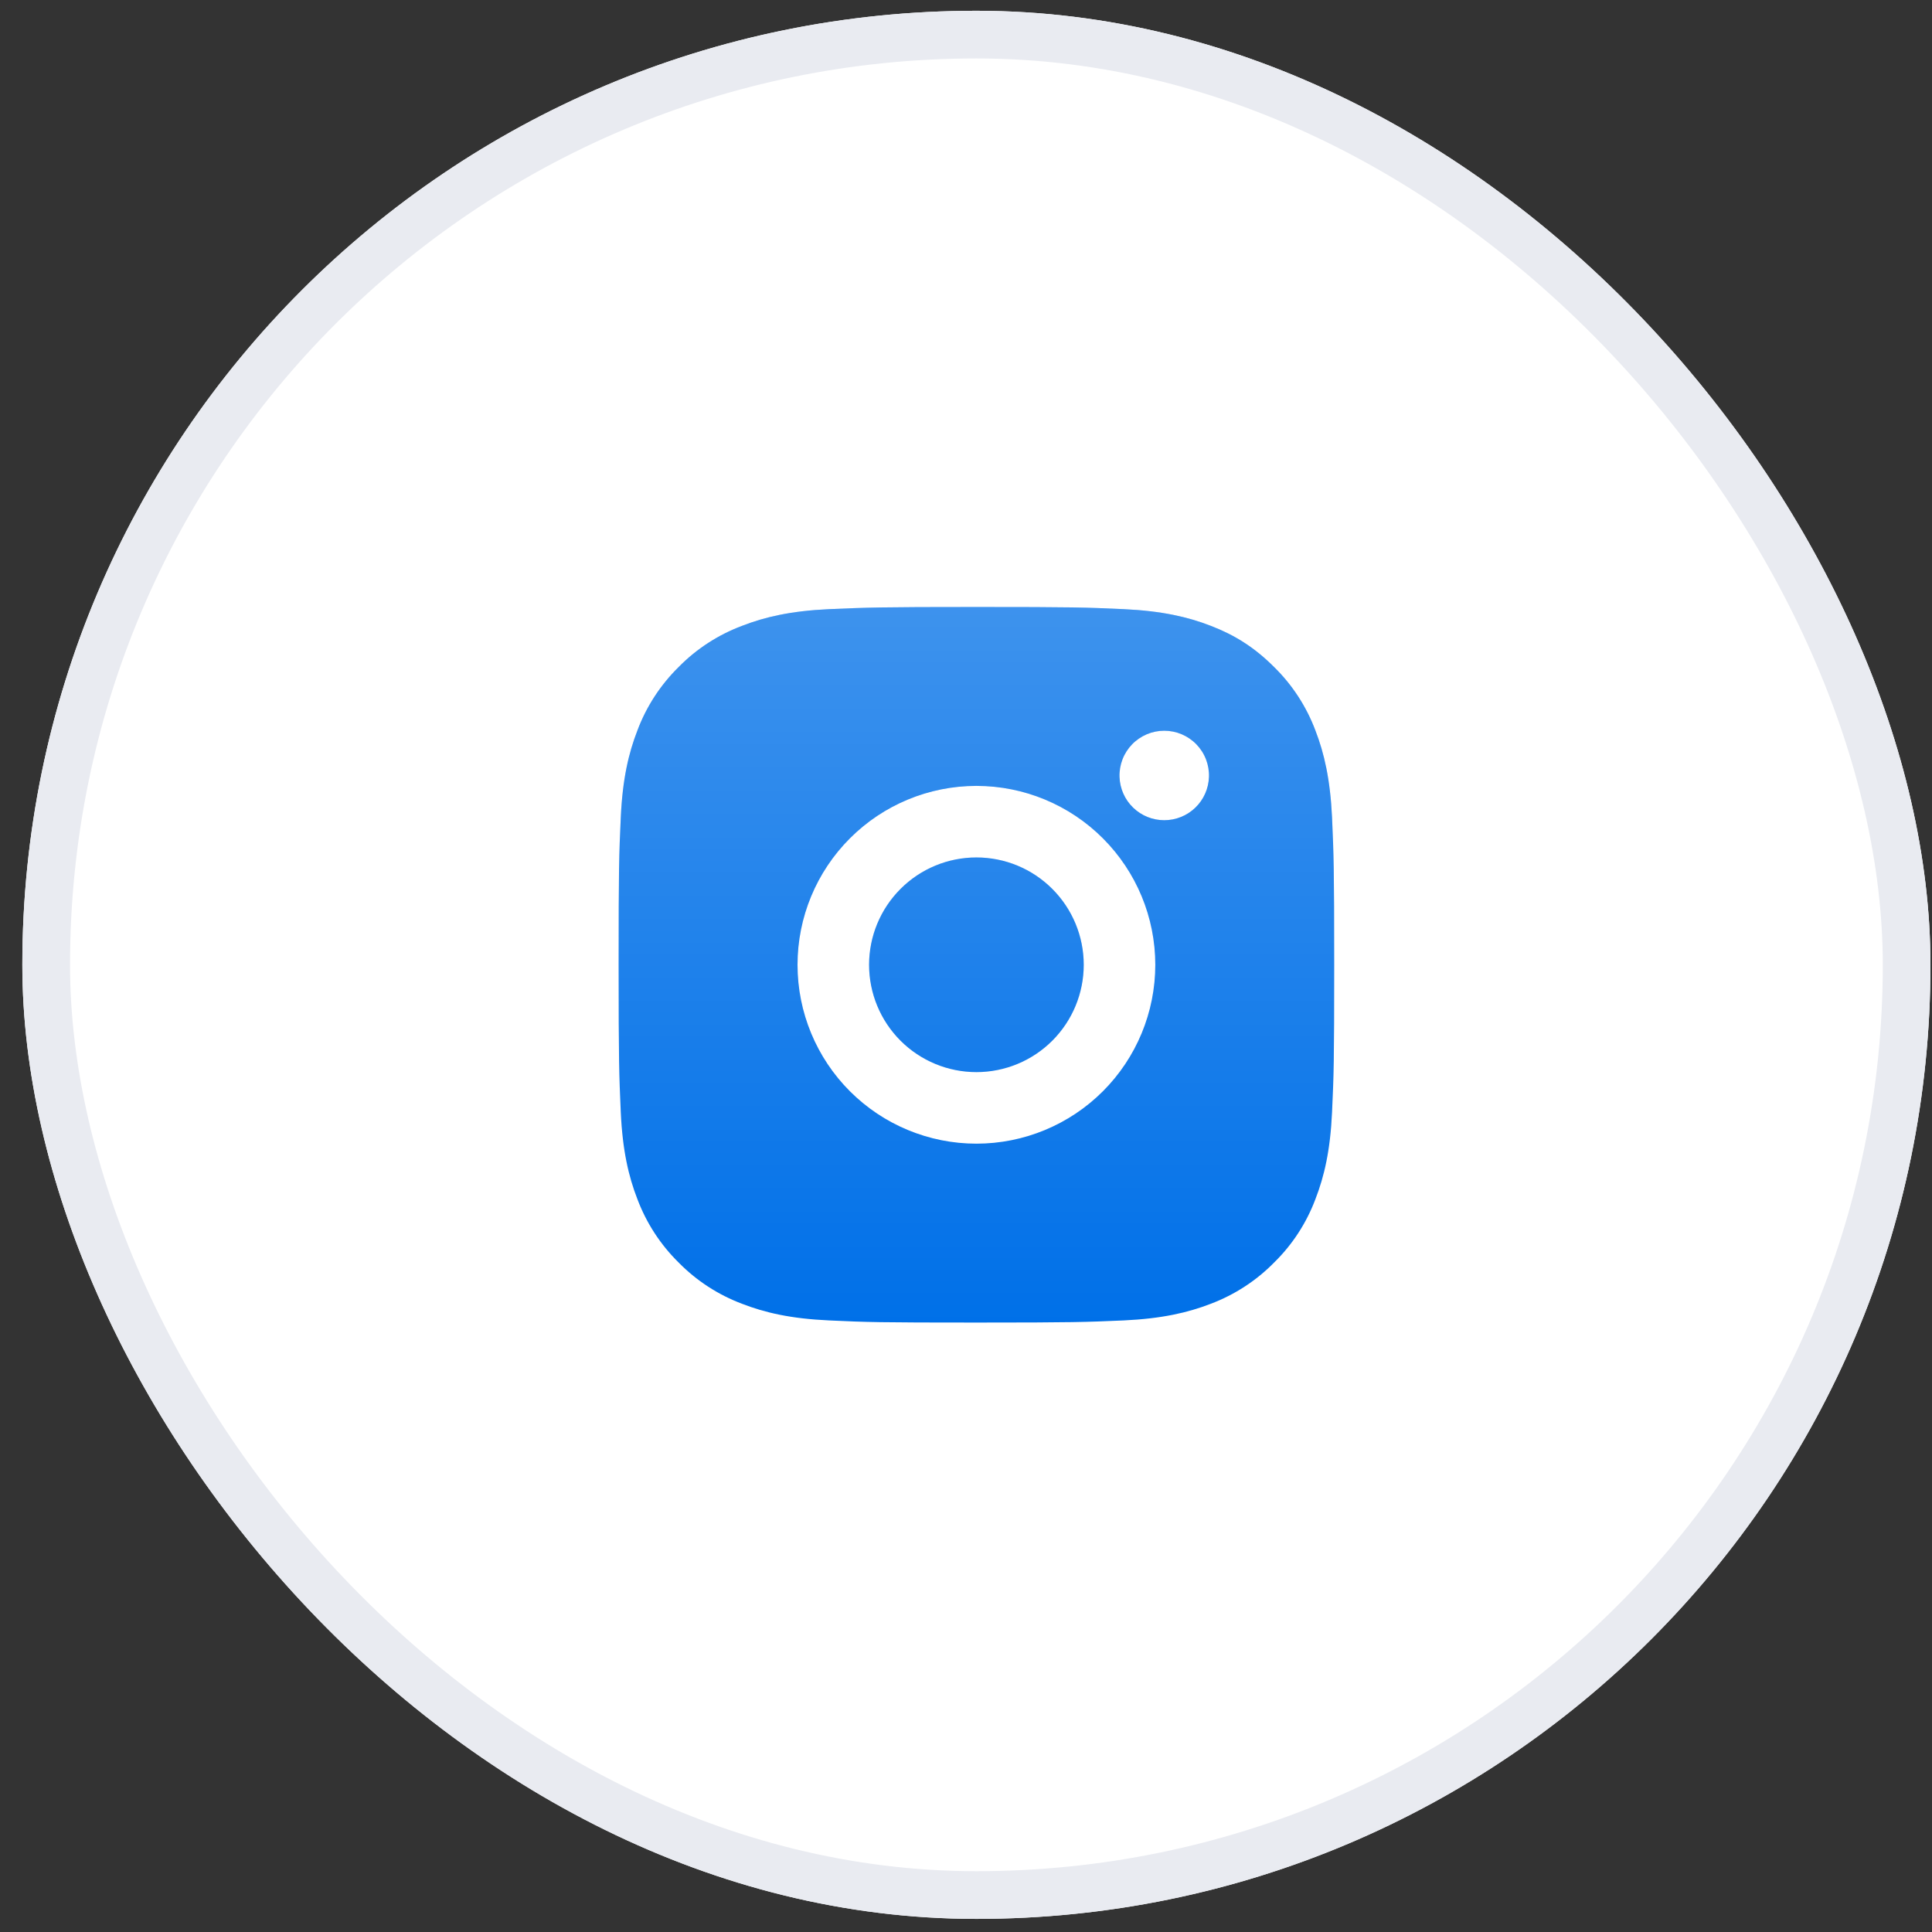
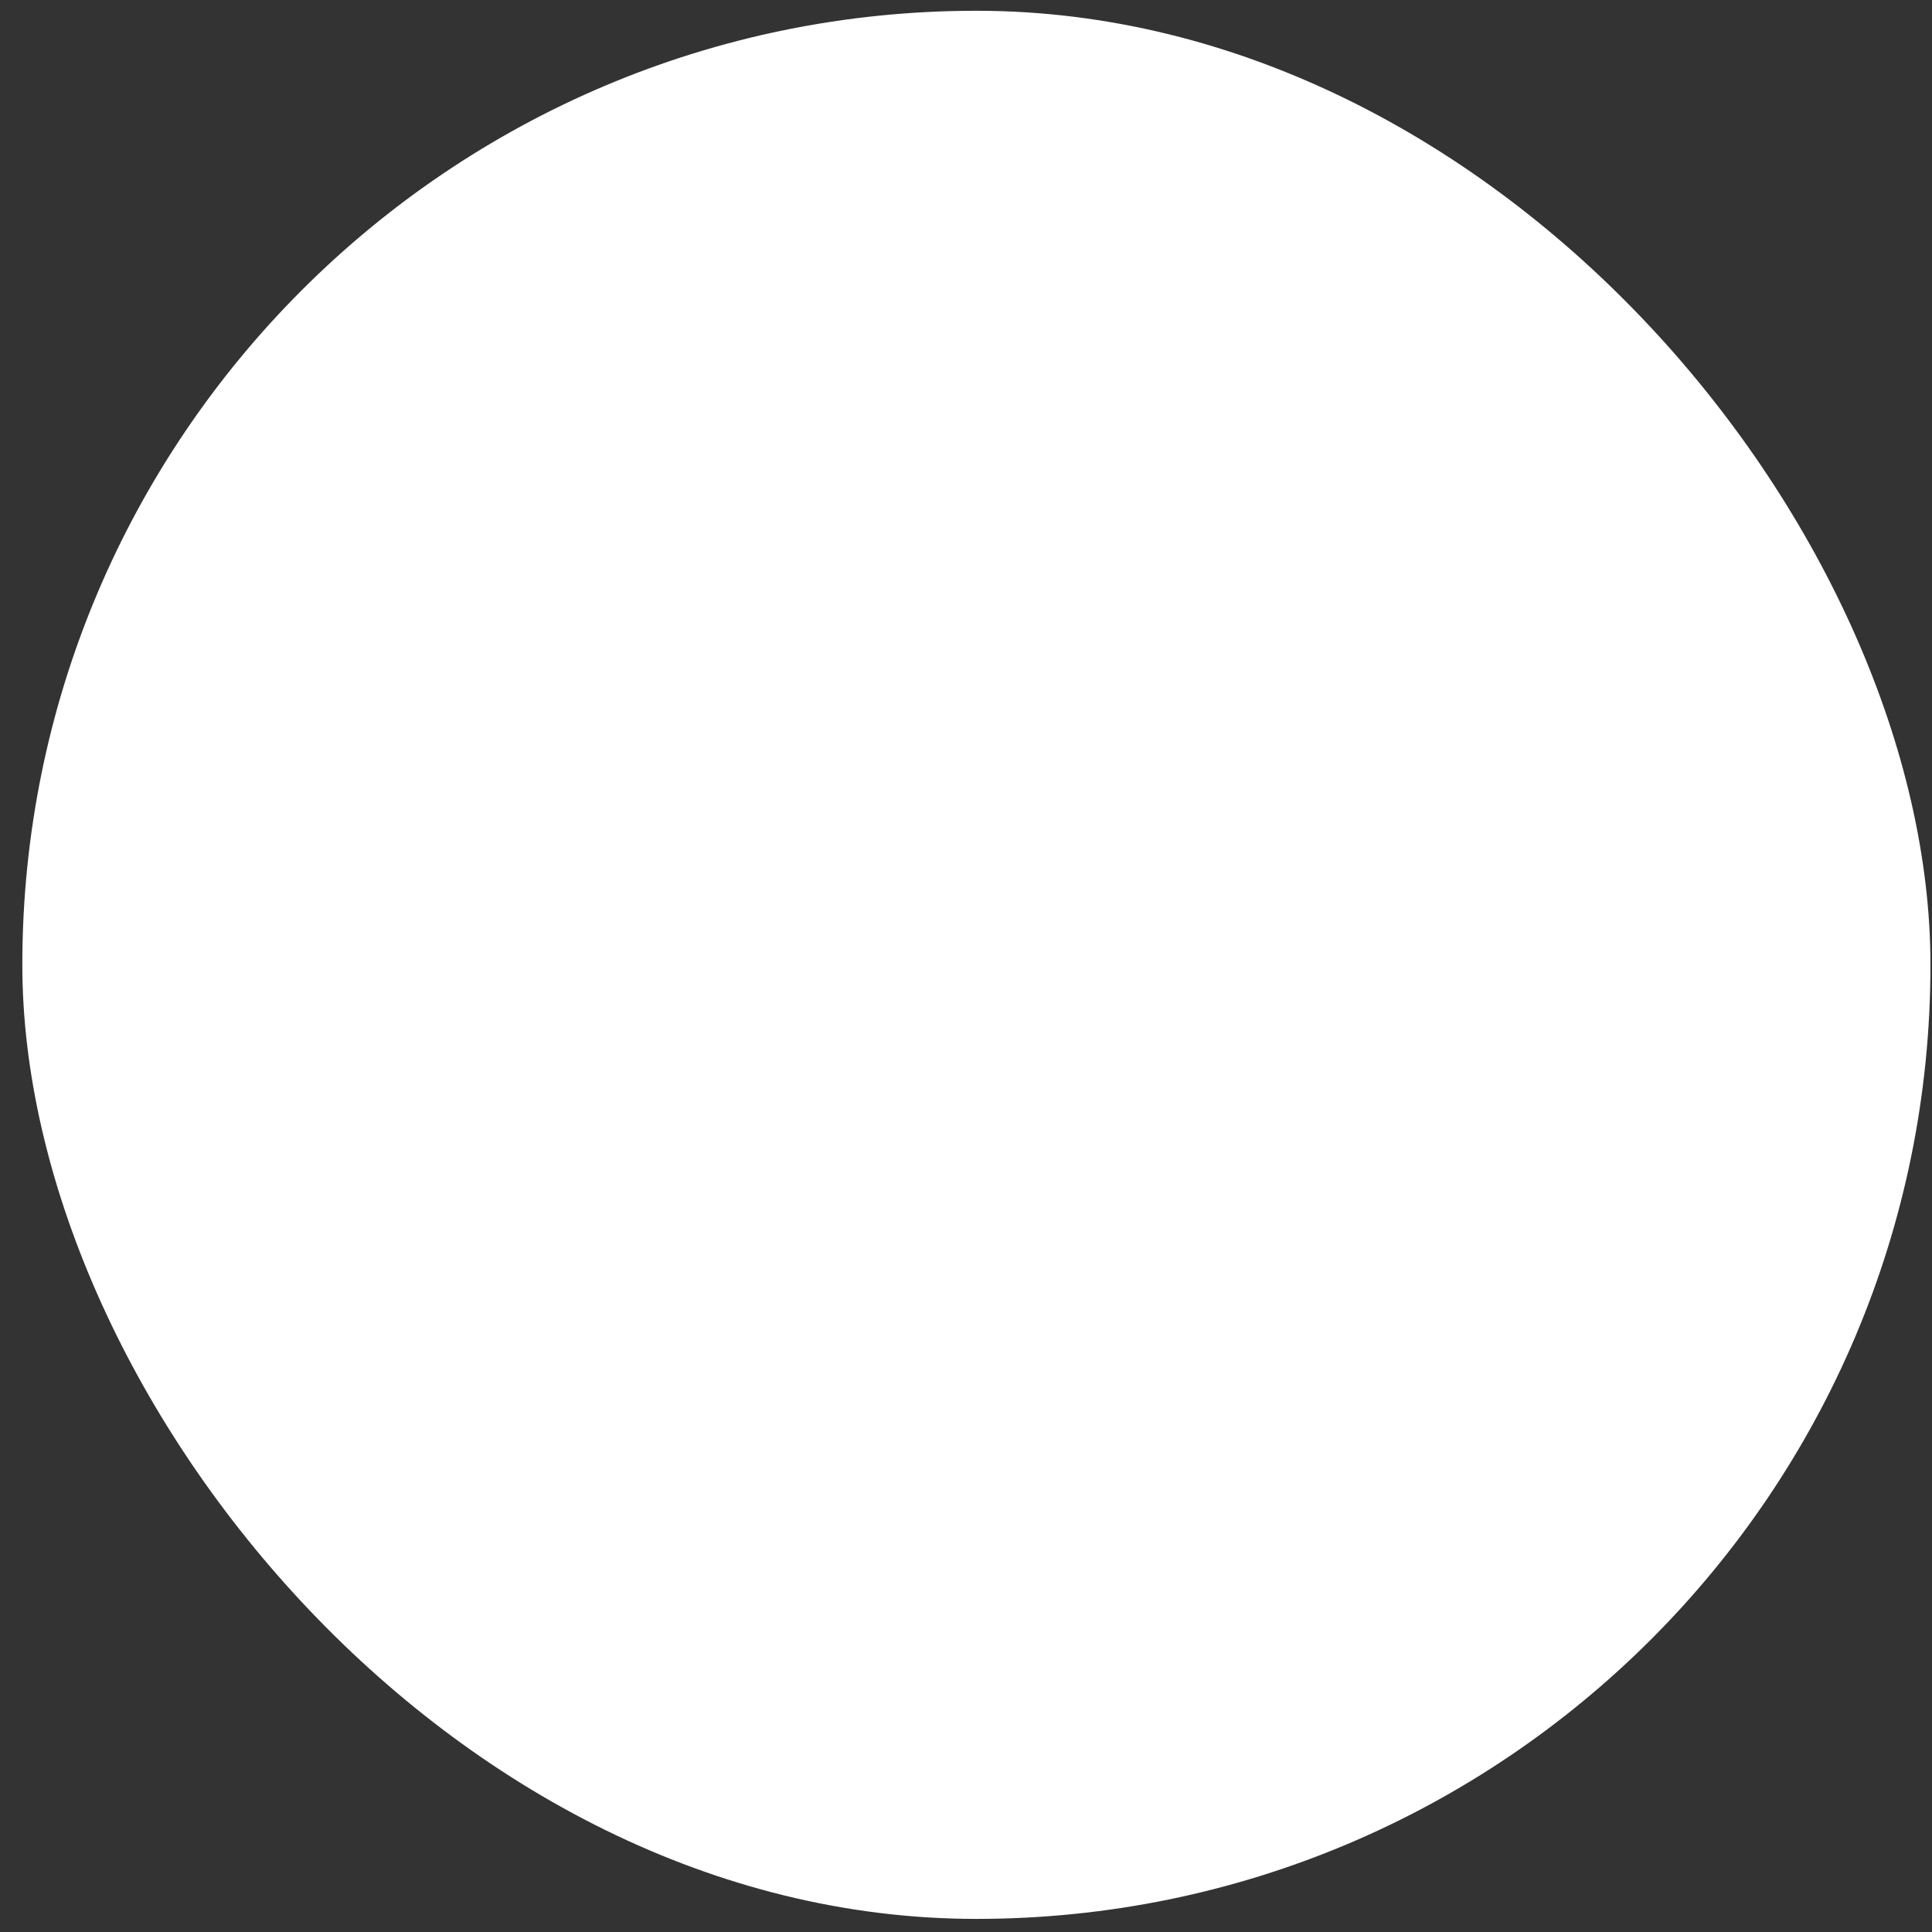
<svg xmlns="http://www.w3.org/2000/svg" width="54" height="54" viewBox="0 0 54 54" fill="none">
  <rect x="0" y="0" width="54" height="54" fill="#333333" stroke="none" />
  <g clip-path="url(#clip0_120_64)">
    <rect x="0.624" y="0.301" width="53.333" height="53.333" rx="26.667" fill="white" />
    <g clip-path="url(#clip1_120_64)">
      <g clip-path="url(#clip2_120_64)">
        <path d="M27.291 16.966C30.008 16.966 30.347 16.977 31.412 17.026C32.479 17.076 33.203 17.244 33.842 17.492C34.5 17.745 35.058 18.089 35.612 18.644C36.122 19.144 36.515 19.749 36.766 20.417C37.012 21.053 37.18 21.78 37.231 22.844C37.278 23.91 37.291 24.249 37.291 26.966C37.291 29.684 37.28 30.022 37.231 31.088C37.182 32.154 37.014 32.878 36.766 33.517C36.515 34.184 36.122 34.789 35.612 35.288C35.113 35.796 34.508 36.189 33.842 36.441C33.204 36.688 32.478 36.856 31.412 36.906C30.347 36.953 30.008 36.966 27.291 36.966C24.574 36.966 24.235 36.956 23.17 36.906C22.103 36.857 21.379 36.689 20.74 36.441C20.073 36.19 19.468 35.797 18.968 35.288C18.46 34.788 18.067 34.184 17.816 33.517C17.568 32.88 17.4 32.153 17.351 31.088C17.304 30.024 17.291 29.684 17.291 26.966C17.291 24.249 17.302 23.91 17.351 22.845C17.4 21.778 17.568 21.054 17.816 20.416C18.066 19.749 18.46 19.144 18.968 18.644C19.468 18.135 20.074 17.742 20.742 17.492C21.379 17.244 22.103 17.076 23.168 17.026C24.236 16.98 24.575 16.966 27.291 16.966ZM27.291 21.966C25.965 21.966 24.693 22.493 23.756 23.431C22.818 24.369 22.291 25.64 22.291 26.966C22.291 28.292 22.818 29.564 23.756 30.502C24.693 31.439 25.965 31.966 27.291 31.966C28.617 31.966 29.889 31.439 30.826 30.502C31.764 29.564 32.291 28.292 32.291 26.966C32.291 25.64 31.764 24.369 30.826 23.431C29.889 22.493 28.617 21.966 27.291 21.966ZM33.791 21.716C33.797 21.548 33.768 21.381 33.708 21.225C33.648 21.068 33.556 20.925 33.44 20.805C33.323 20.684 33.183 20.589 33.029 20.523C32.875 20.458 32.709 20.424 32.541 20.424C32.373 20.424 32.207 20.458 32.053 20.523C31.899 20.589 31.759 20.684 31.642 20.805C31.526 20.925 31.434 21.068 31.374 21.225C31.314 21.381 31.285 21.548 31.291 21.716C31.302 22.04 31.438 22.348 31.671 22.573C31.904 22.799 32.216 22.925 32.541 22.925C32.866 22.925 33.178 22.799 33.411 22.573C33.644 22.348 33.78 22.04 33.791 21.716ZM27.291 23.966C28.087 23.966 28.85 24.282 29.412 24.845C29.975 25.408 30.291 26.171 30.291 26.966C30.291 27.762 29.975 28.525 29.412 29.088C28.85 29.65 28.087 29.966 27.291 29.966C26.495 29.966 25.732 29.65 25.17 29.088C24.607 28.525 24.291 27.762 24.291 26.966C24.291 26.171 24.607 25.408 25.17 24.845C25.732 24.282 26.495 23.966 27.291 23.966Z" fill="#0070E8" />
        <path d="M27.291 16.966C30.008 16.966 30.347 16.977 31.412 17.026C32.479 17.076 33.203 17.244 33.842 17.492C34.5 17.745 35.058 18.089 35.612 18.644C36.122 19.144 36.515 19.749 36.766 20.417C37.012 21.053 37.18 21.78 37.231 22.844C37.278 23.91 37.291 24.249 37.291 26.966C37.291 29.684 37.28 30.022 37.231 31.088C37.182 32.154 37.014 32.878 36.766 33.517C36.515 34.184 36.122 34.789 35.612 35.288C35.113 35.796 34.508 36.189 33.842 36.441C33.204 36.688 32.478 36.856 31.412 36.906C30.347 36.953 30.008 36.966 27.291 36.966C24.574 36.966 24.235 36.956 23.17 36.906C22.103 36.857 21.379 36.689 20.74 36.441C20.073 36.19 19.468 35.797 18.968 35.288C18.46 34.788 18.067 34.184 17.816 33.517C17.568 32.88 17.4 32.153 17.351 31.088C17.304 30.024 17.291 29.684 17.291 26.966C17.291 24.249 17.302 23.91 17.351 22.845C17.4 21.778 17.568 21.054 17.816 20.416C18.066 19.749 18.46 19.144 18.968 18.644C19.468 18.135 20.074 17.742 20.742 17.492C21.379 17.244 22.103 17.076 23.168 17.026C24.236 16.98 24.575 16.966 27.291 16.966ZM27.291 21.966C25.965 21.966 24.693 22.493 23.756 23.431C22.818 24.369 22.291 25.64 22.291 26.966C22.291 28.292 22.818 29.564 23.756 30.502C24.693 31.439 25.965 31.966 27.291 31.966C28.617 31.966 29.889 31.439 30.826 30.502C31.764 29.564 32.291 28.292 32.291 26.966C32.291 25.64 31.764 24.369 30.826 23.431C29.889 22.493 28.617 21.966 27.291 21.966ZM33.791 21.716C33.797 21.548 33.768 21.381 33.708 21.225C33.648 21.068 33.556 20.925 33.44 20.805C33.323 20.684 33.183 20.589 33.029 20.523C32.875 20.458 32.709 20.424 32.541 20.424C32.373 20.424 32.207 20.458 32.053 20.523C31.899 20.589 31.759 20.684 31.642 20.805C31.526 20.925 31.434 21.068 31.374 21.225C31.314 21.381 31.285 21.548 31.291 21.716C31.302 22.04 31.438 22.348 31.671 22.573C31.904 22.799 32.216 22.925 32.541 22.925C32.866 22.925 33.178 22.799 33.411 22.573C33.644 22.348 33.78 22.04 33.791 21.716ZM27.291 23.966C28.087 23.966 28.85 24.282 29.412 24.845C29.975 25.408 30.291 26.171 30.291 26.966C30.291 27.762 29.975 28.525 29.412 29.088C28.85 29.65 28.087 29.966 27.291 29.966C26.495 29.966 25.732 29.65 25.17 29.088C24.607 28.525 24.291 27.762 24.291 26.966C24.291 26.171 24.607 25.408 25.17 24.845C25.732 24.282 26.495 23.966 27.291 23.966Z" fill="url(#paint0_linear_120_64)" fill-opacity="0.24" />
      </g>
    </g>
-     <rect x="1.291" y="0.967" width="52" height="52" rx="26" stroke="#E9EBF1" stroke-width="1.333" />
  </g>
  <defs>
    <linearGradient id="paint0_linear_120_64" x1="27.291" y1="16.966" x2="27.291" y2="36.966" gradientUnits="userSpaceOnUse">
      <stop stop-color="white" />
      <stop offset="1" stop-color="white" stop-opacity="0" />
    </linearGradient>
    <clipPath id="clip0_120_64">
      <rect x="0.624" y="0.301" width="53.333" height="53.333" rx="26.667" fill="white" />
    </clipPath>
    <clipPath id="clip1_120_64">
      <rect width="32" height="32" fill="white" transform="translate(11.291 10.967)" />
    </clipPath>
    <clipPath id="clip2_120_64">
-       <rect width="32" height="32" fill="white" transform="translate(11.291 10.967)" />
-     </clipPath>
+       </clipPath>
  </defs>
</svg>